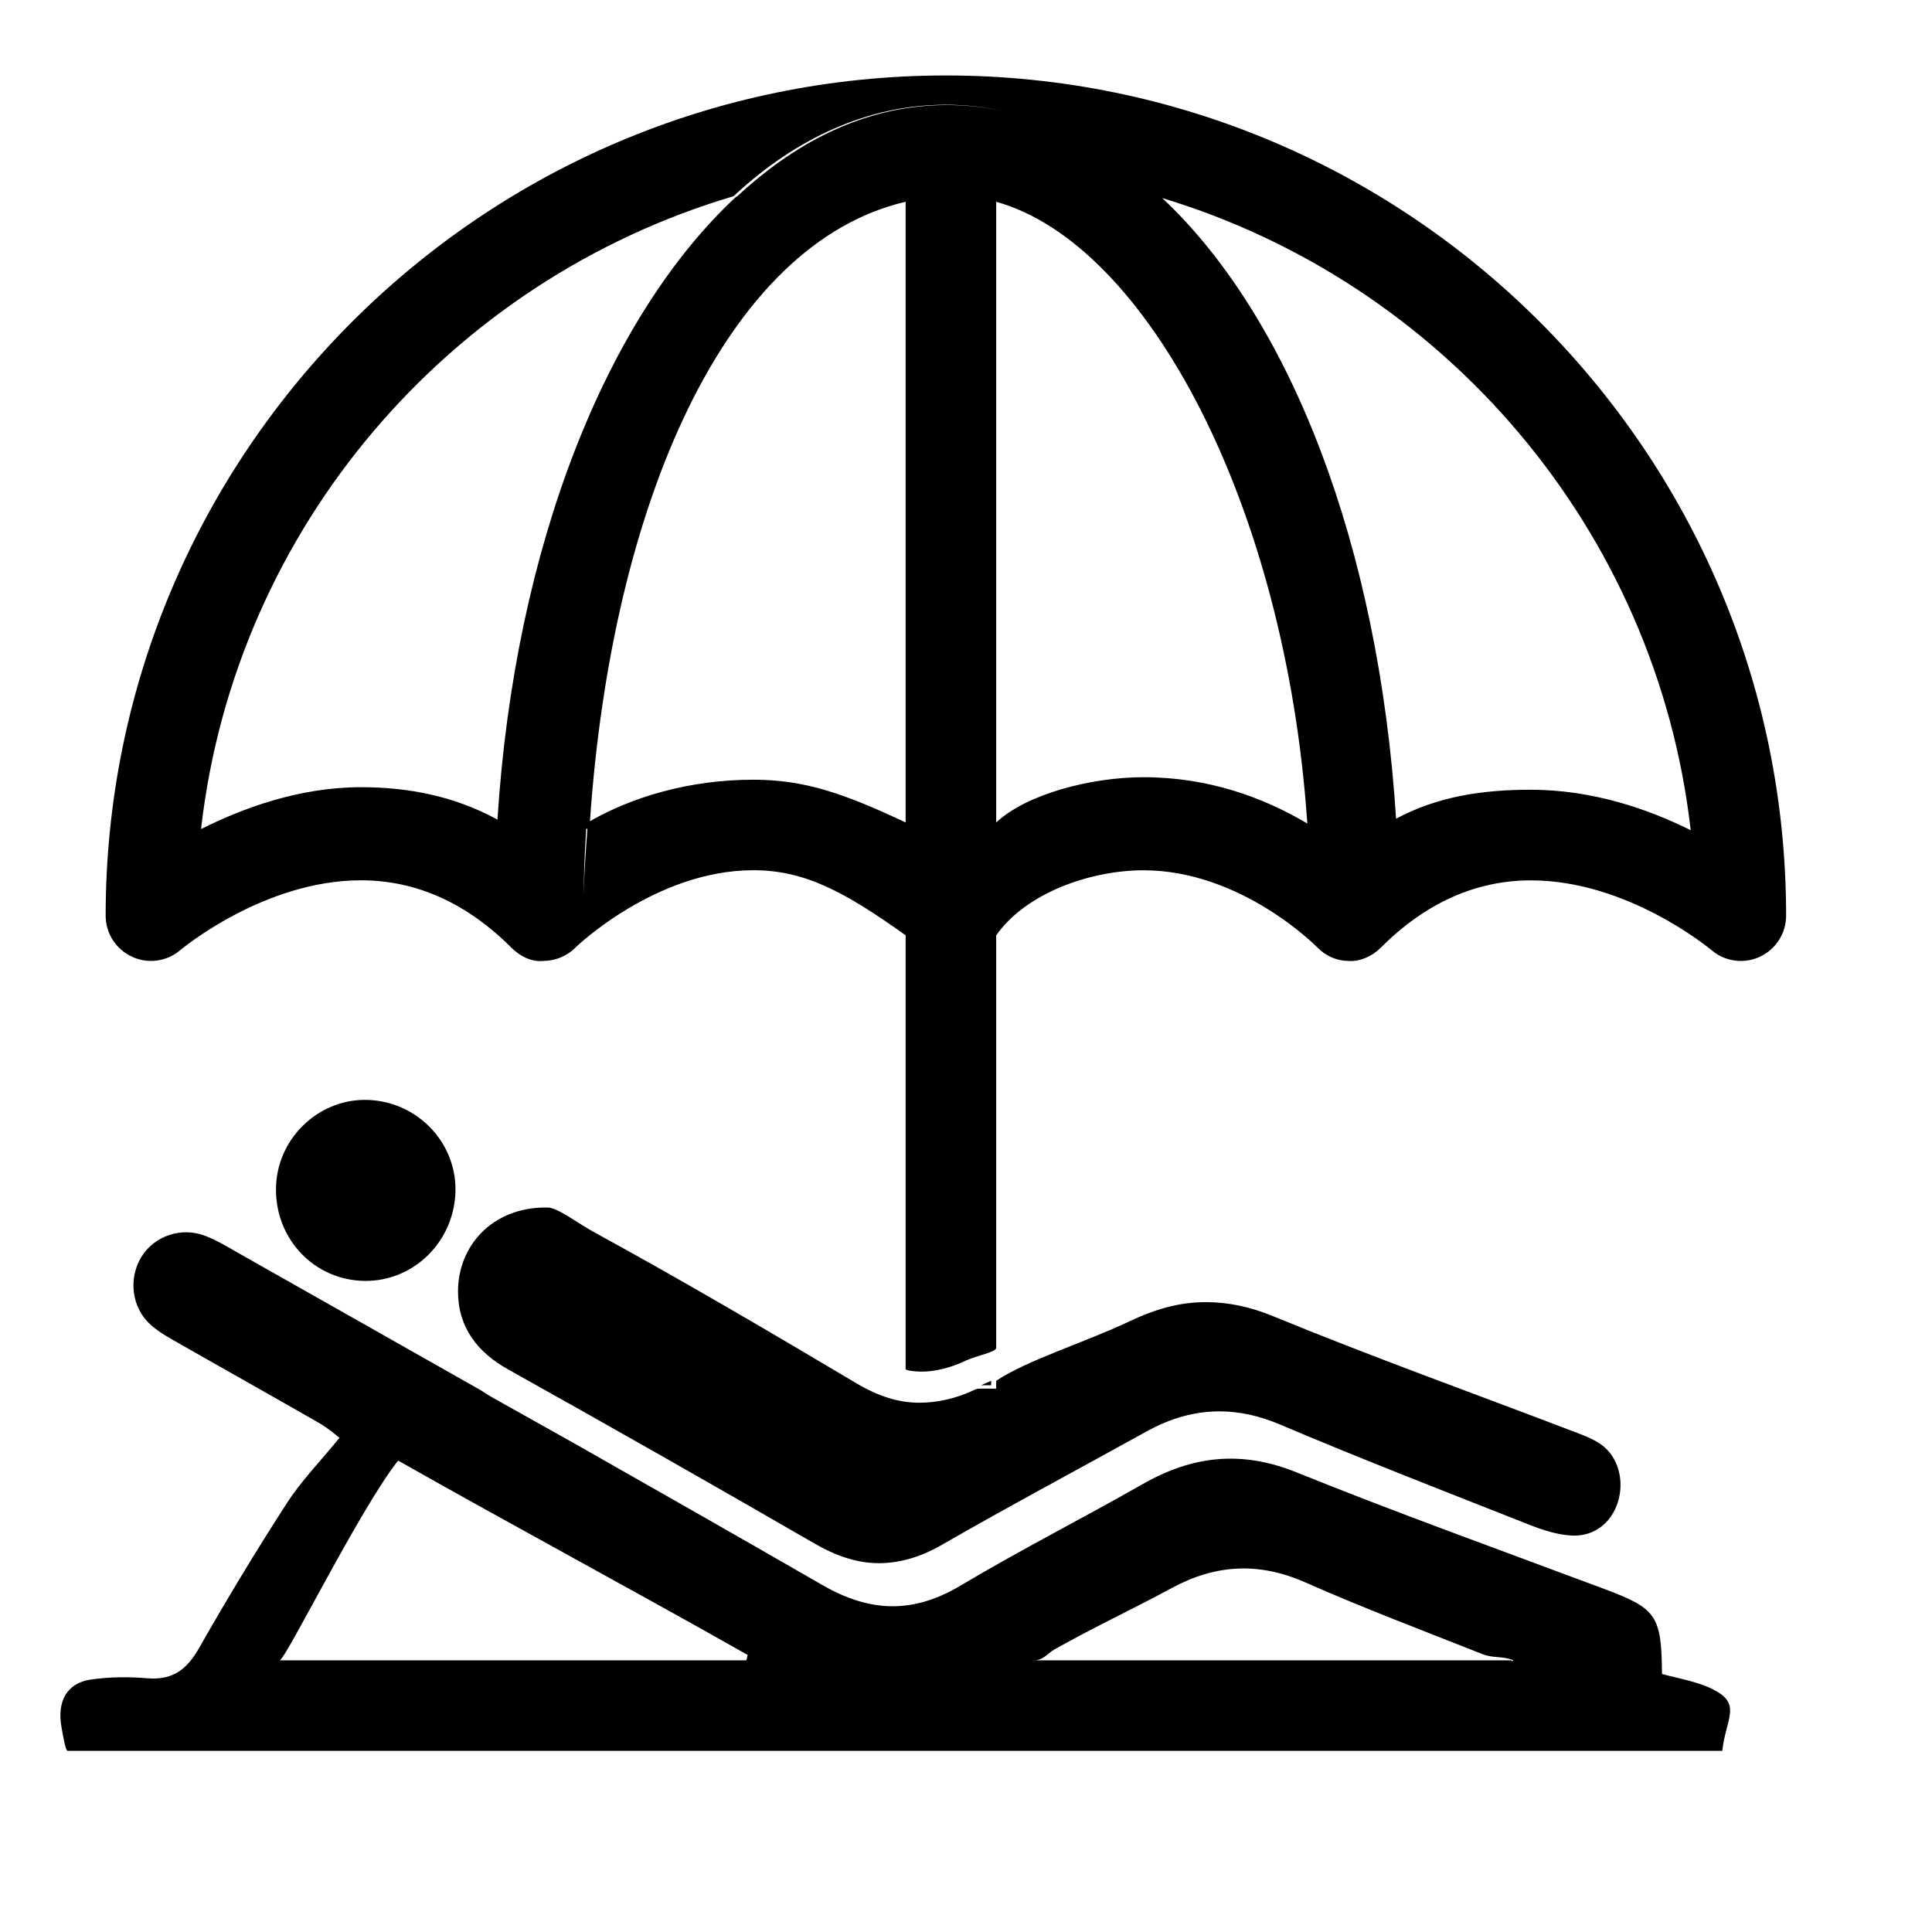
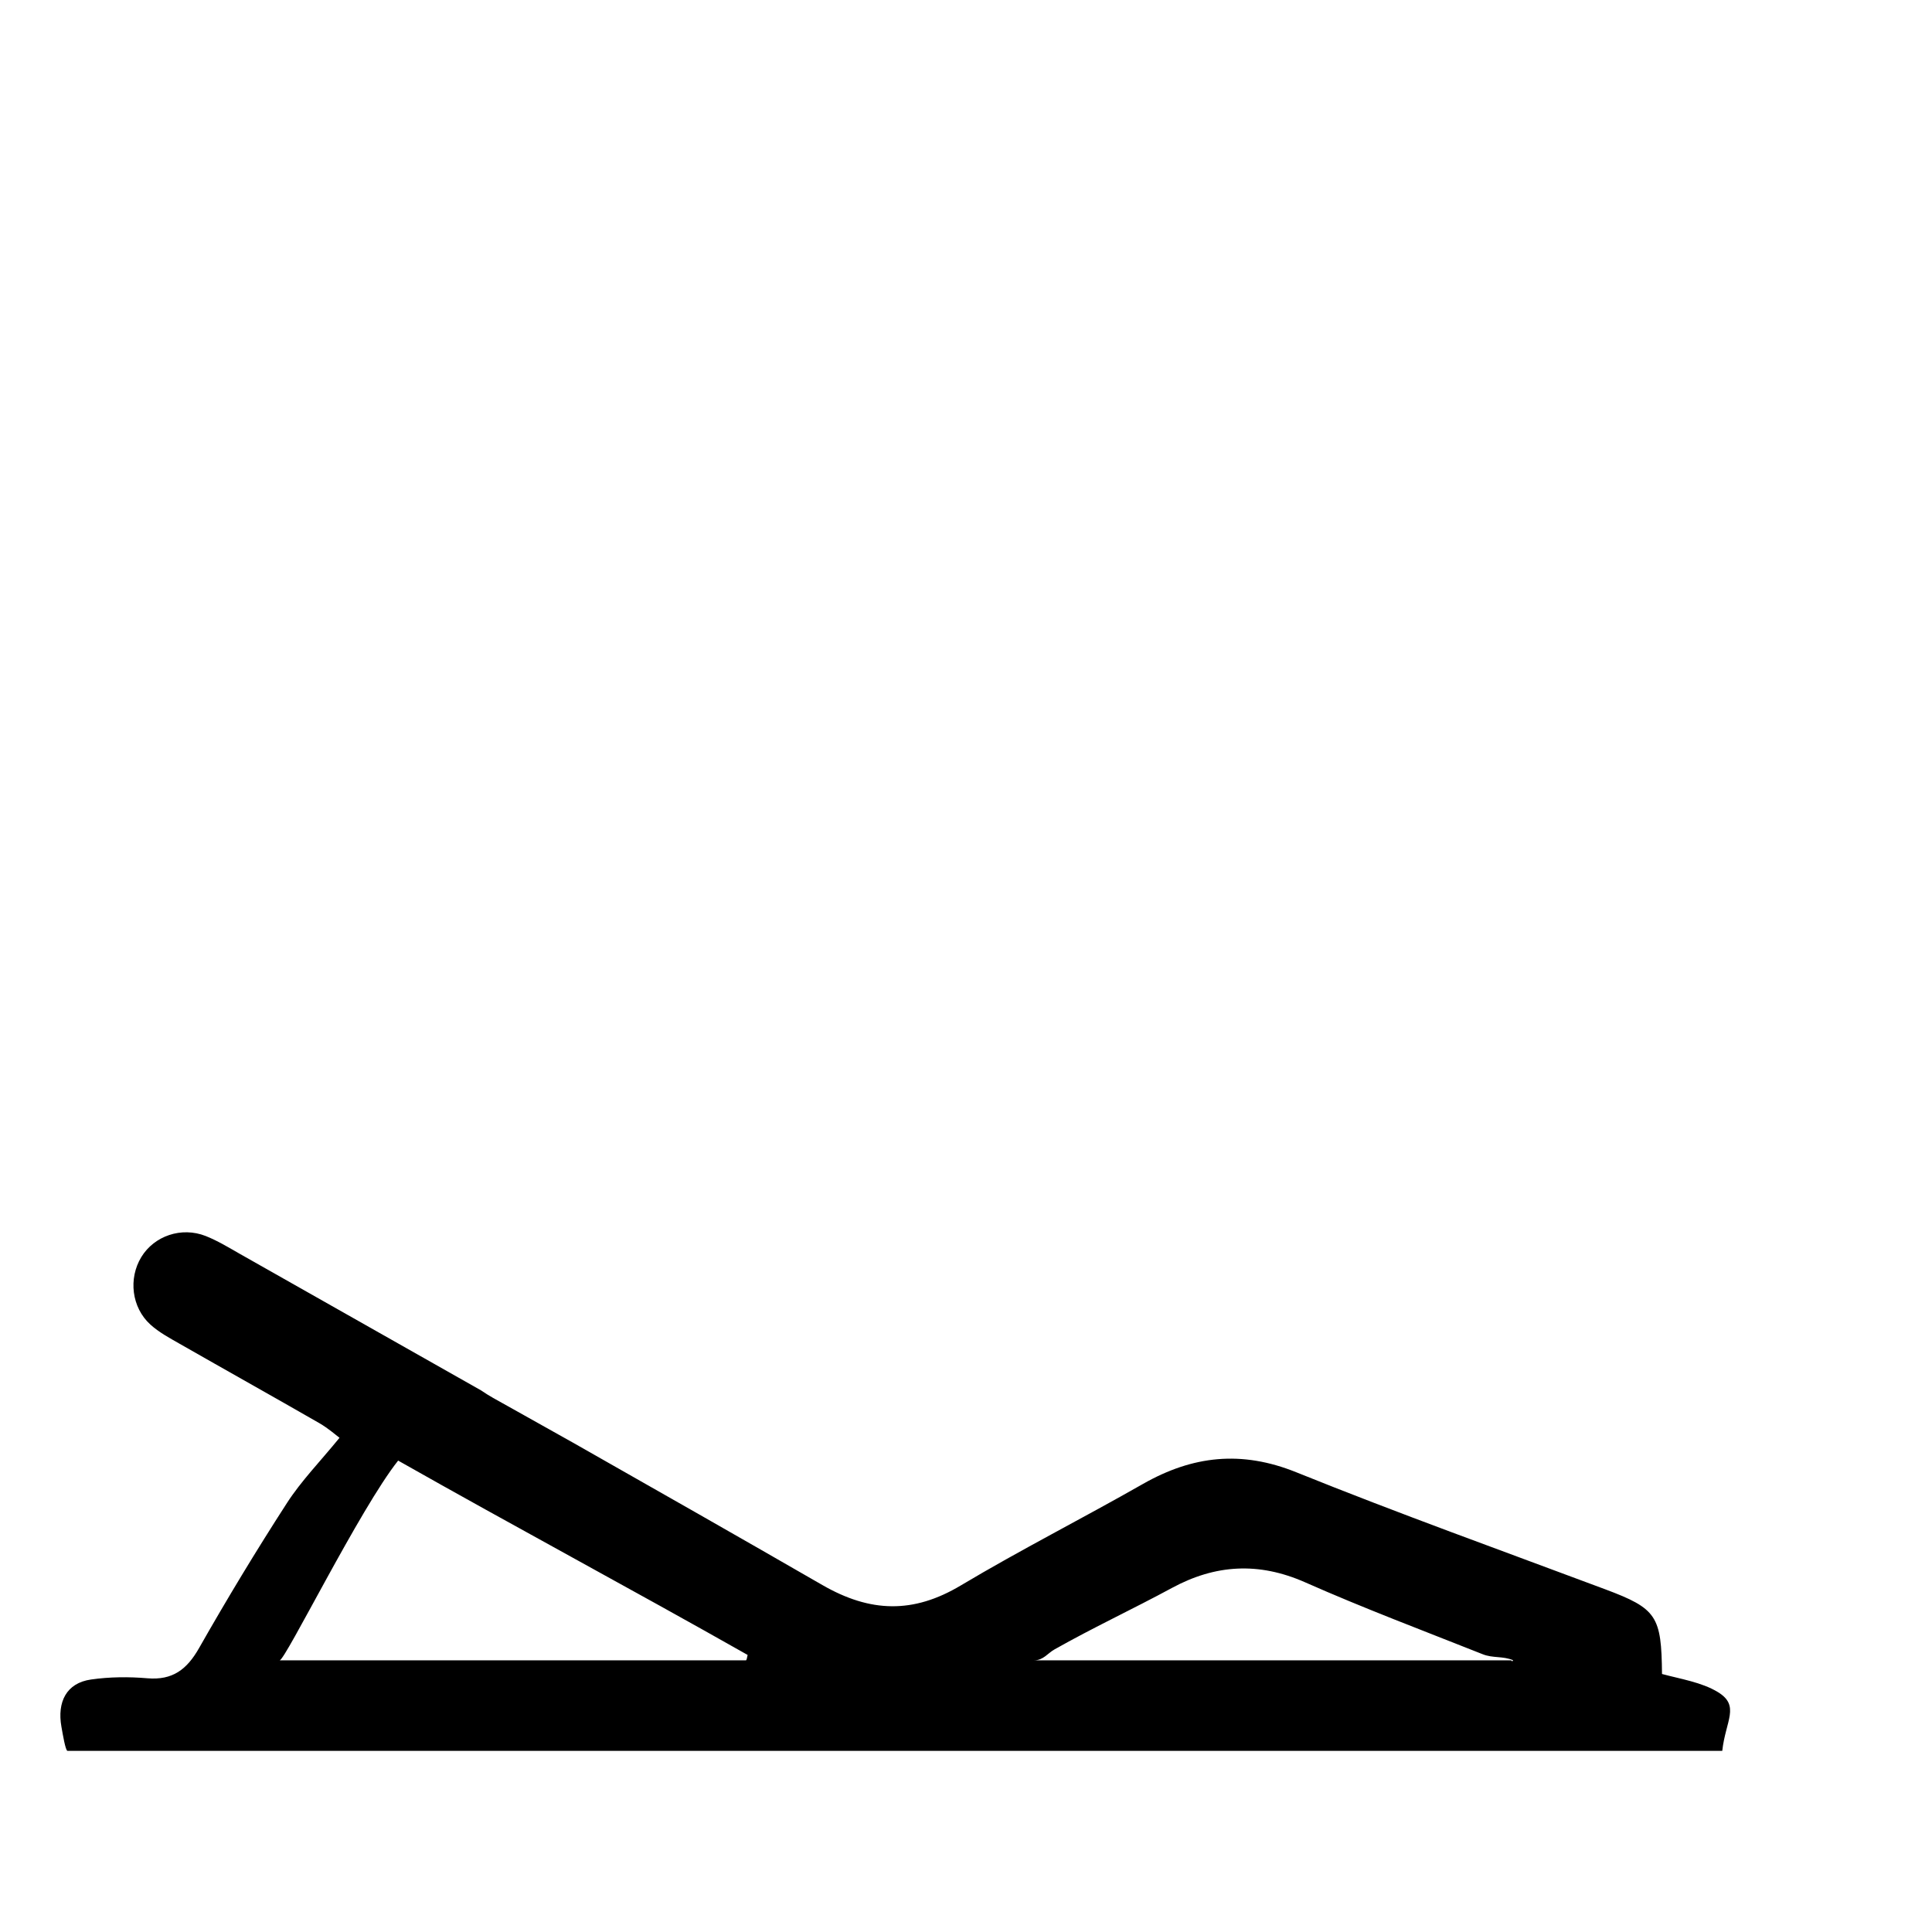
<svg xmlns="http://www.w3.org/2000/svg" version="1.1" id="Capa_1" x="0px" y="0px" width="64px" height="64px" viewBox="0 0 64 64" style="enable-background:new 0 0 64 64;" xml:space="preserve">
  <g>
    <path d="M2.035,57.202C2.076,57.431,2.169,58,2.237,58c18.272,0,36.543,0,54.815,0c0.109-1,0.601-1.493-0.146-1.948   c-0.533-0.325-1.236-0.433-1.85-0.599c-0.018-1.917-0.169-2.165-1.88-2.805c-3.414-1.278-6.853-2.512-10.232-3.876   c-1.819-0.735-3.438-0.551-5.083,0.386c-2.001,1.141-4.058,2.183-6.035,3.363c-1.572,0.939-2.996,0.901-4.586-0.016   c-2.729-1.573-5.467-3.13-8.206-4.685c-0.56-0.313-1.128-0.633-1.682-0.943l-1.017-0.569c-0.142-0.079-0.272-0.164-0.4-0.25   c-2.658-1.504-5.317-3.007-7.974-4.513c-0.375-0.213-0.747-0.442-1.146-0.6c-0.803-0.317-1.705-0.005-2.132,0.694   c-0.435,0.711-0.326,1.673,0.3,2.24c0.28,0.254,0.627,0.44,0.959,0.63c1.542,0.881,3.092,1.747,4.632,2.632   c0.299,0.172,0.562,0.406,0.673,0.488c-0.639,0.783-1.266,1.424-1.743,2.163c-1.016,1.572-1.985,3.176-2.91,4.803   c-0.402,0.707-0.875,1.071-1.712,1c-0.618-0.053-1.255-0.047-1.868,0.041C2.198,55.752,1.889,56.381,2.035,57.202z M34.923,54.644   c1.295-0.733,2.596-1.336,3.904-2.044c1.427-0.771,2.86-0.868,4.411-0.182c1.929,0.854,3.917,1.602,5.879,2.381   c0.337,0.134,0.668,0.056,1.003,0.196C50.097,55.072,50.074,55,50.052,55c-5.196,0-10.391,0-15.791,0   C34.558,55,34.715,54.761,34.923,54.644z M13.189,48.384c3.847,2.18,7.712,4.248,11.577,6.438C24.748,54.922,24.729,55,24.711,55   c-5.148,0-10.295,0-15.447,0C9.45,55,11.926,49.973,13.189,48.384z" />
-     <path d="M9.148,39.229c-0.097,1.686,1.138,3.101,2.794,3.198c1.642,0.096,3.049-1.187,3.142-2.866   c0.091-1.645-1.207-3.055-2.878-3.124C10.621,36.372,9.24,37.633,9.148,39.229z" />
-     <path d="M57.668,31.833c0.212,0,0.425-0.045,0.625-0.137c0.532-0.245,0.874-0.777,0.874-1.363C59.167,14.985,46.681,2.5,31.334,2.5   C15.986,2.5,3.5,14.985,3.5,30.333c0,0.585,0.341,1.114,0.872,1.359c0.531,0.249,1.158,0.16,1.602-0.219   c0.027-0.023,2.759-2.312,5.985-2.312c1.824,0,3.5,0.751,4.98,2.231c0.284,0.283,0.673,0.486,1.071,0.439   c0.401-0.003,0.785-0.166,1.065-0.454c0.025-0.025,2.654-2.55,5.881-2.55c1.721,0,3.044,0.731,5.044,2.156v14.368   c0,0.052,0.328,0.086,0.53,0.086c0.44,0,0.951-0.121,1.477-0.371C32.322,44.918,33,44.791,33,44.65V30.985   c1-1.425,3.157-2.156,4.878-2.156c3.243,0,5.734,2.528,5.755,2.55c0.28,0.288,0.642,0.451,1.044,0.454   c0.382,0.024,0.777-0.155,1.061-0.439c1.48-1.48,3.151-2.231,4.975-2.231c3.211,0,5.93,2.268,5.982,2.311   C56.971,31.71,57.318,31.833,57.668,31.833z M6.66,27.463c1.138-9.994,8.235-18.18,17.639-20.963   c2.087-1.943,4.476-3.03,7.035-3.03c0.646,0,1.28,0.071,1.902,0.207c-0.61-0.129-1.231-0.197-1.861-0.197   c-2.555,0-4.878,1.094-6.963,3.032c-0.01,0.003-0.02,0.005-0.03,0.008c-4.283,3.986-7.328,11.555-7.903,20.634   c-0.018-0.01-0.035-0.021-0.052-0.031c-1.387-0.746-2.88-1.046-4.468-1.046C9.905,26.079,8.056,26.767,6.66,27.463z M19.418,27.467   c0.014-0.008,0.027-0.016,0.041-0.024c-0.06,0.871-0.126,1.631-0.126,2.557C19.333,29.082,19.365,28.328,19.418,27.467z    M24.956,25.829c-2.142,0-4.03,0.583-5.413,1.374C20.266,16.669,24.038,8.069,30,6.684V10v17.245   C28,26.305,26.688,25.829,24.956,25.829z M37.878,25.746c-1.732,0-3.878,0.559-4.878,1.5V10V6.684   c4.981,1.389,9.59,10.028,10.307,20.598c-0.026-0.015-0.047-0.03-0.073-0.045C41.846,26.427,40.052,25.746,37.878,25.746z    M46.247,27.299L46.247,27.299c0.054,0.924,0.086,1.762,0.086,2.701C46.333,29.061,46.301,28.223,46.247,27.299z M50.708,26.161   c-1.586,0-3.076,0.217-4.461,0.96c-0.576-9.035-3.491-16.569-7.746-20.56c9.336,2.821,16.373,10.995,17.506,20.941   C54.611,26.806,52.762,26.161,50.708,26.161z" />
-     <path d="M32.311,46.027c-0.647,0.307-1.257,0.44-1.864,0.44c-0.682,0-1.359-0.217-2.076-0.643c-2.846-1.692-5.773-3.412-8.68-5   C19.112,40.507,18.472,40,18.133,40c-0.019,0-0.038,0-0.057,0c-1.787,0-2.906,1.288-2.904,2.783   c0.002,1.198,0.656,2.019,1.651,2.575c3.395,1.897,6.794,3.827,10.16,5.774c0.725,0.419,1.425,0.65,2.125,0.65   c0.686,0,1.371-0.193,2.081-0.601c2.248-1.292,4.533-2.512,6.802-3.767c0.796-0.44,1.592-0.661,2.407-0.661   c0.654,0,1.319,0.145,2.006,0.437c2.739,1.161,5.514,2.237,8.282,3.329c0.439,0.173,0.914,0.324,1.38,0.348   c0.029,0.001,0.058,0.002,0.086,0.002c0.698,0,1.226-0.446,1.436-1.091c0.235-0.723,0.022-1.531-0.565-1.938   c-0.271-0.188-0.597-0.304-0.909-0.424c-3.317-1.267-6.662-2.467-9.945-3.817c-0.765-0.315-1.498-0.464-2.219-0.464   c-0.88,0-1.66,0.223-2.546,0.641C35.929,44.473,34,45.066,33,45.742V46h-0.502C32.437,46,32.372,45.997,32.311,46.027z" />
-     <path d="M32.498,45.889h0.335v-0.147C32.722,45.792,32.609,45.837,32.498,45.889z" />
  </g>
</svg>